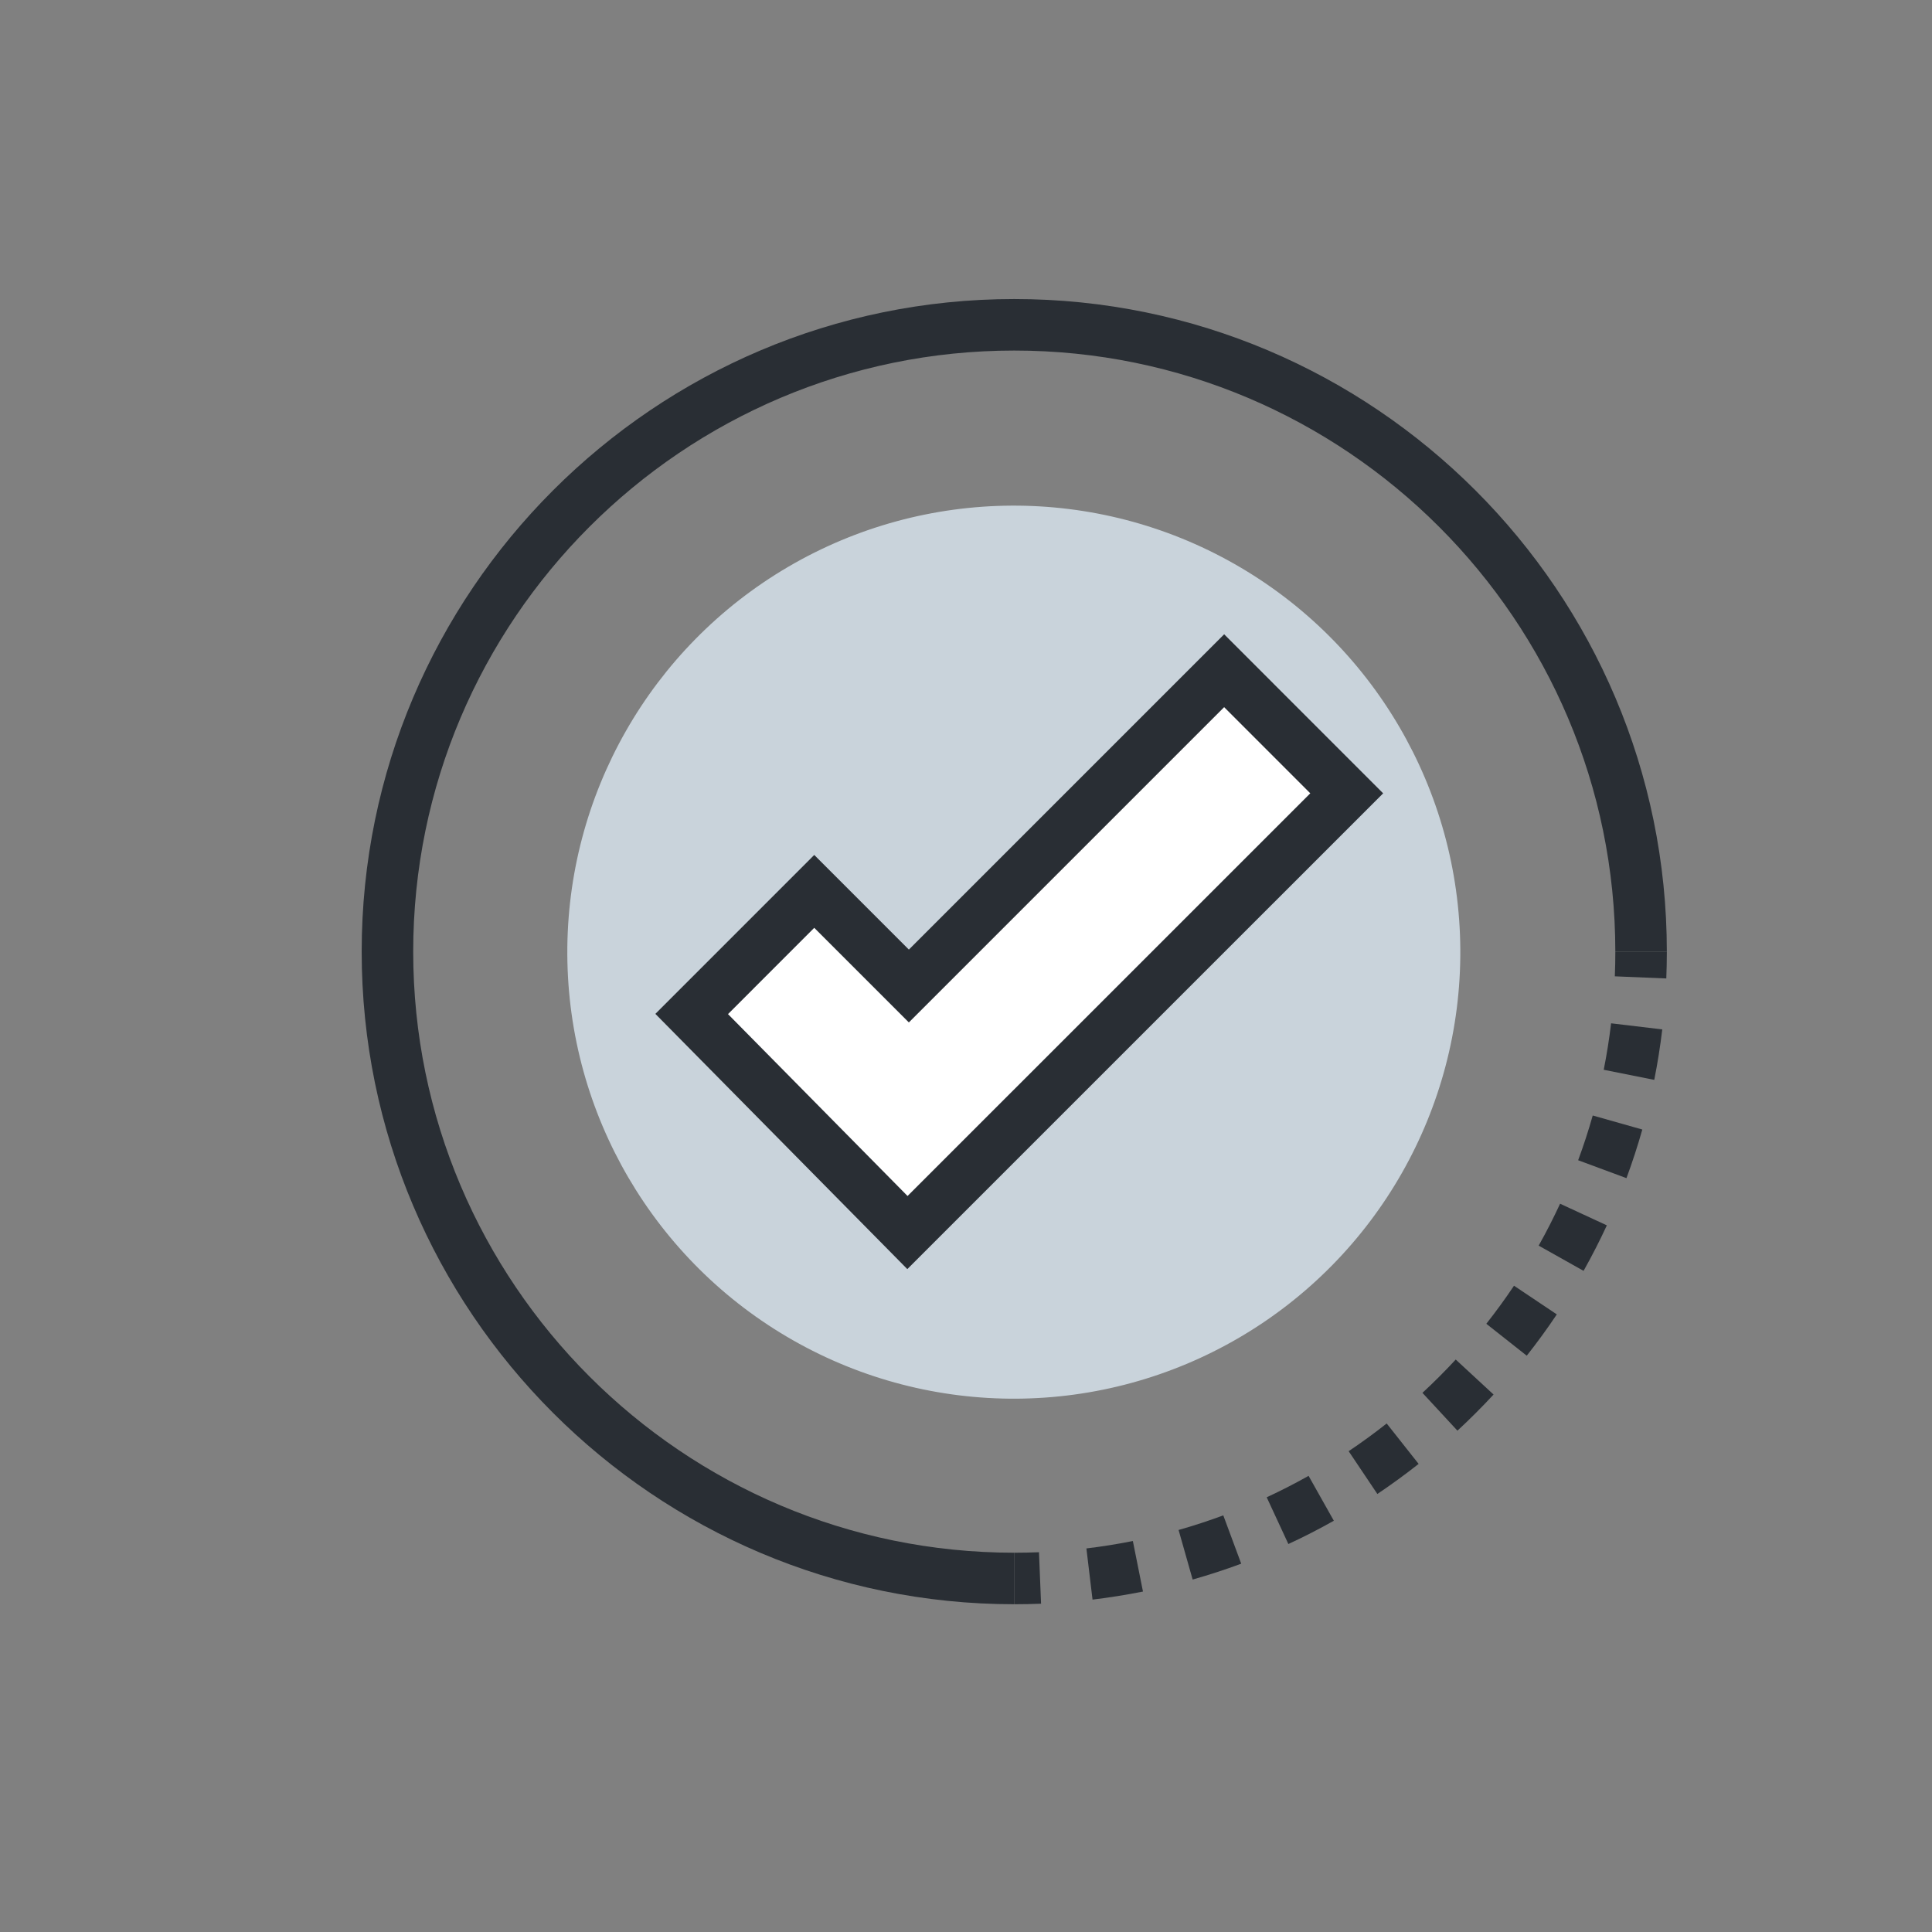
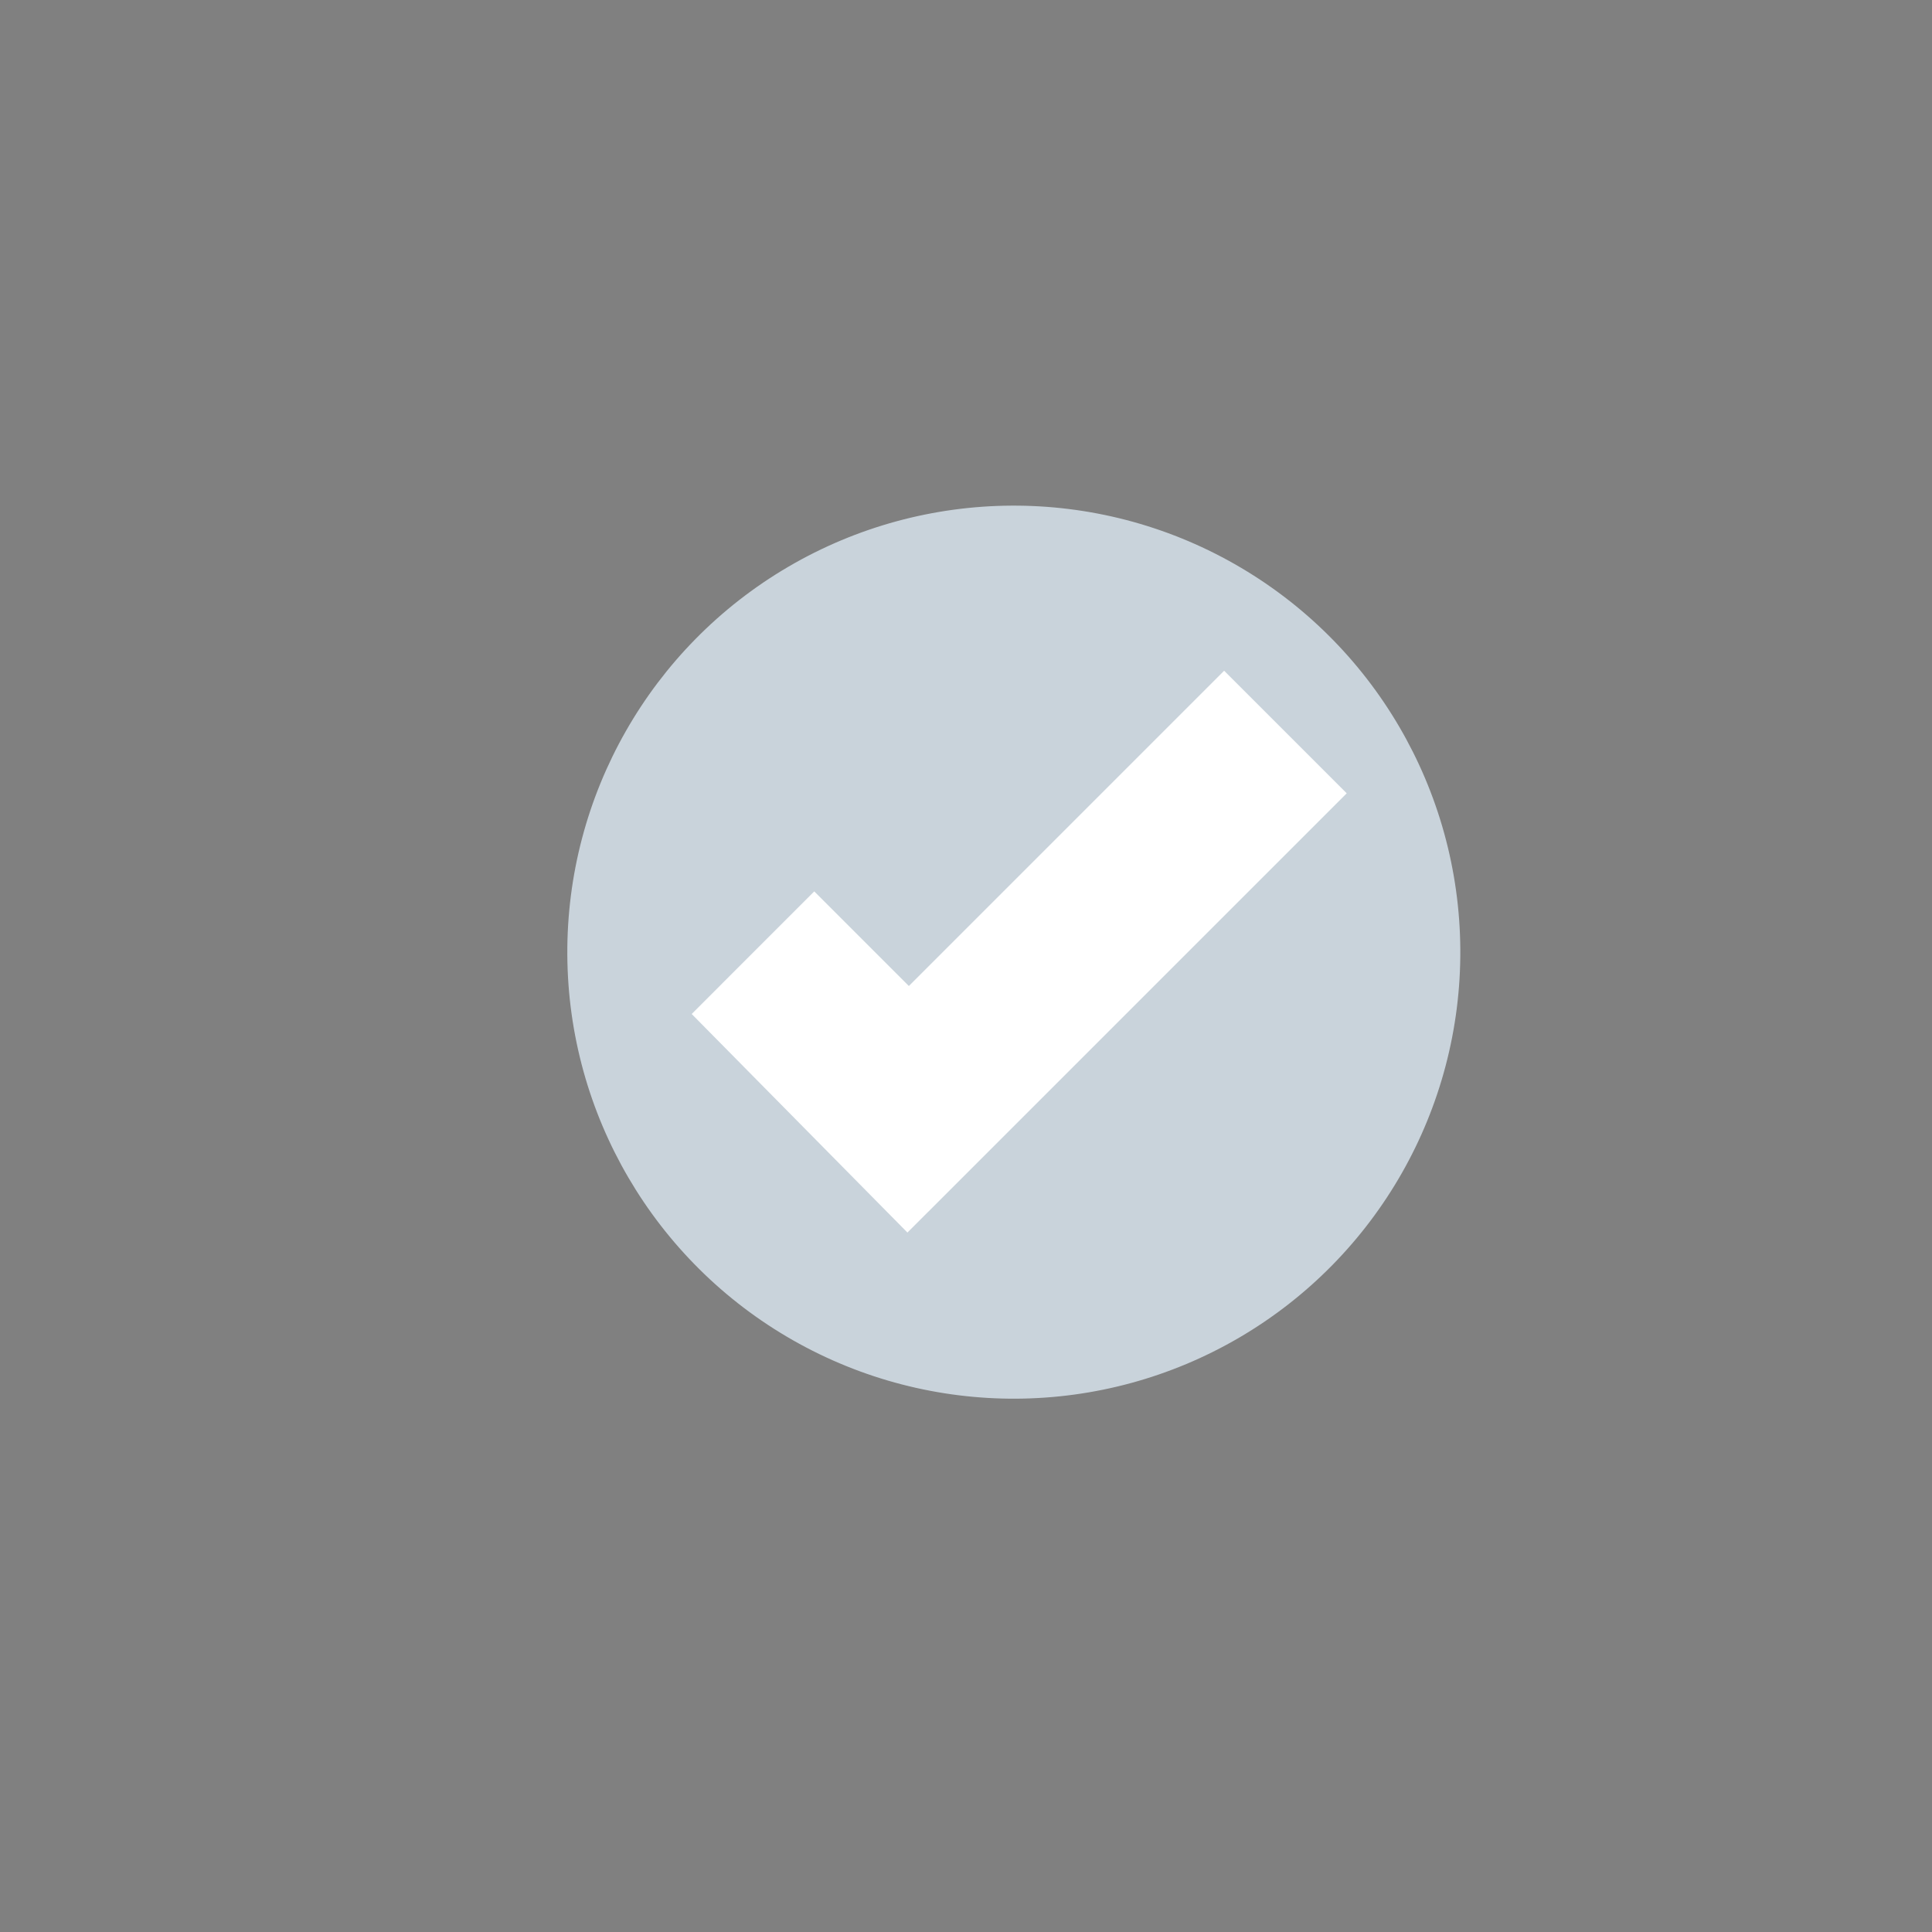
<svg xmlns="http://www.w3.org/2000/svg" version="1.1" id="Layer_1" x="0px" y="0px" viewBox="0 0 150 150" style="enable-background:new 0 0 150 150;" xml:space="preserve">
  <rect x="0" y="0" width="150" height="150" fill="#808080" stroke="none" />
  <style type="text/css">
	.st0{fill:#292E34;}
	.st1{fill:#C9D3DB;}
	.st2{fill:#FFFFFF;}
	.st3{fill:#DF505A;}
</style>
  <g>
    <g>
-       <path class="st0" d="M78.747,124.553c-27.937,0-50.666-22.729-50.666-50.669c0-27.938,22.729-50.667,50.666-50.667    s50.666,22.729,50.666,50.667h-4c0-25.732-20.935-46.667-46.666-46.667c-25.731,0-46.666,20.935-46.666,46.667    c0,25.733,20.935,46.669,46.666,46.669V124.553z" />
-     </g>
+       </g>
    <g>
      <g>
-         <path class="st0" d="M129.371,75.967l-3.996-0.165c0.026-0.636,0.039-1.273,0.039-1.918h4     C129.413,74.582,129.399,75.277,129.371,75.967z" />
-       </g>
+         </g>
      <g>
-         <path class="st0" d="M84.824,124.193l-0.476-3.973c1.206-0.145,2.42-0.338,3.607-0.576l0.785,3.923     C87.45,123.825,86.132,124.035,84.824,124.193z M92.597,122.636l-1.092-3.849c1.166-0.33,2.333-0.712,3.471-1.134l1.392,3.751     C95.131,121.863,93.864,122.277,92.597,122.636z M100.029,119.878l-1.682-3.629c1.099-0.509,2.192-1.069,3.251-1.664l1.961,3.485     C102.411,118.717,101.223,119.326,100.029,119.878z M106.938,115.992l-2.229-3.322c1.009-0.676,2.002-1.4,2.953-2.152l2.48,3.139     C109.11,114.471,108.032,115.257,106.938,115.992z M113.155,111.077l-2.717-2.937c0.891-0.824,1.76-1.694,2.584-2.585     l2.938,2.716C115.065,109.238,114.121,110.182,113.155,111.077z M118.536,105.256l-3.139-2.478     c0.752-0.954,1.476-1.948,2.15-2.955l3.323,2.226C120.138,103.144,119.353,104.222,118.536,105.256z M122.948,98.669     l-3.486-1.959c0.595-1.058,1.154-2.153,1.663-3.254l3.63,1.68C124.202,96.331,123.594,97.52,122.948,98.669z M126.278,91.471     l-3.751-1.39c0.421-1.136,0.802-2.305,1.132-3.474l3.85,1.089C127.149,88.966,126.735,90.237,126.278,91.471z M128.436,83.84     l-3.923-0.782c0.236-1.188,0.429-2.401,0.572-3.608l3.973,0.473C128.902,81.232,128.693,82.55,128.436,83.84z" />
-       </g>
+         </g>
      <g>
-         <path class="st0" d="M78.747,124.553v-4c0.643,0,1.282-0.013,1.919-0.038l0.162,3.996     C80.139,124.539,79.445,124.553,78.747,124.553z" />
-       </g>
+         </g>
    </g>
    <ellipse transform="matrix(1 -0.006 0.006 1 -0.478 0.513)" class="st1" cx="78.747" cy="73.885" rx="34.666" ry="34.668" />
    <g>
      <polygon class="st2" points="104.558,61.593 95.042,52.075 70.564,76.553 63.218,69.207 53.703,78.726 70.453,95.695   " />
-       <path class="st0" d="M70.444,98.533L50.883,78.717l12.335-12.339l7.346,7.348l24.479-24.48l12.344,12.348L70.444,98.533z     M56.522,78.735l13.94,14.122l31.268-31.264l-6.688-6.69L70.564,79.381l-7.346-7.345L56.522,78.735z" />
    </g>
  </g>
</svg>